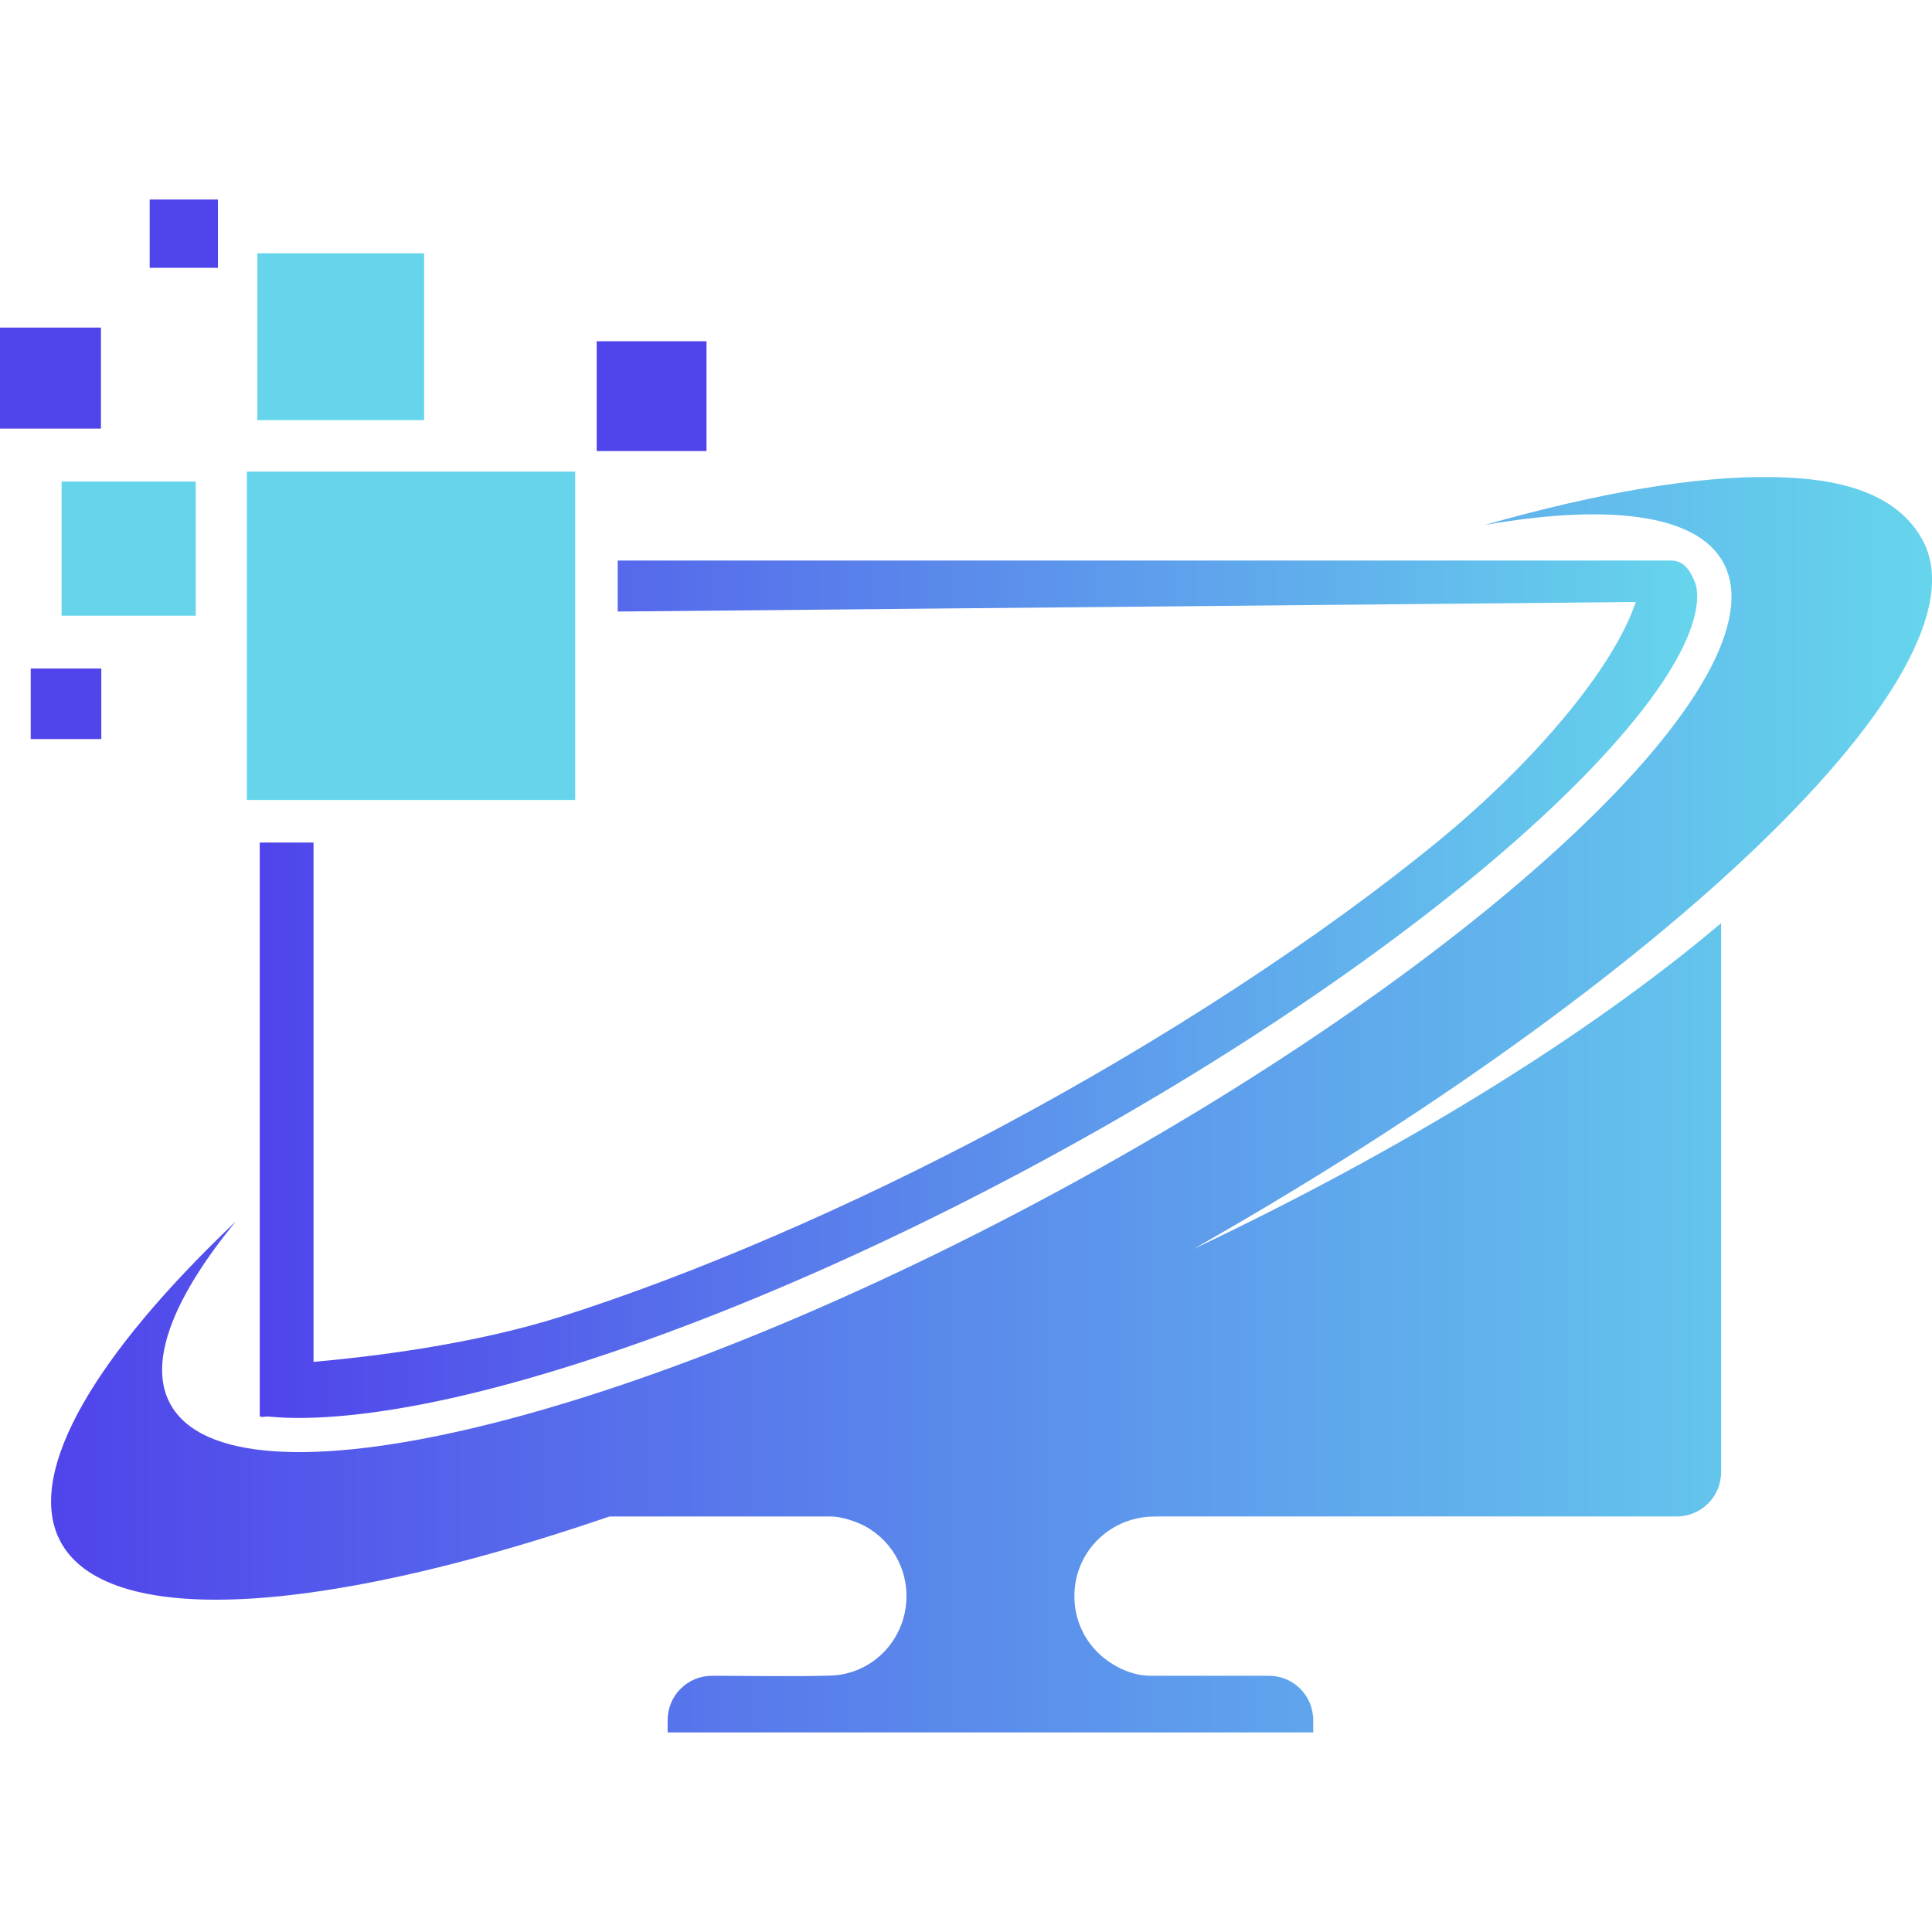
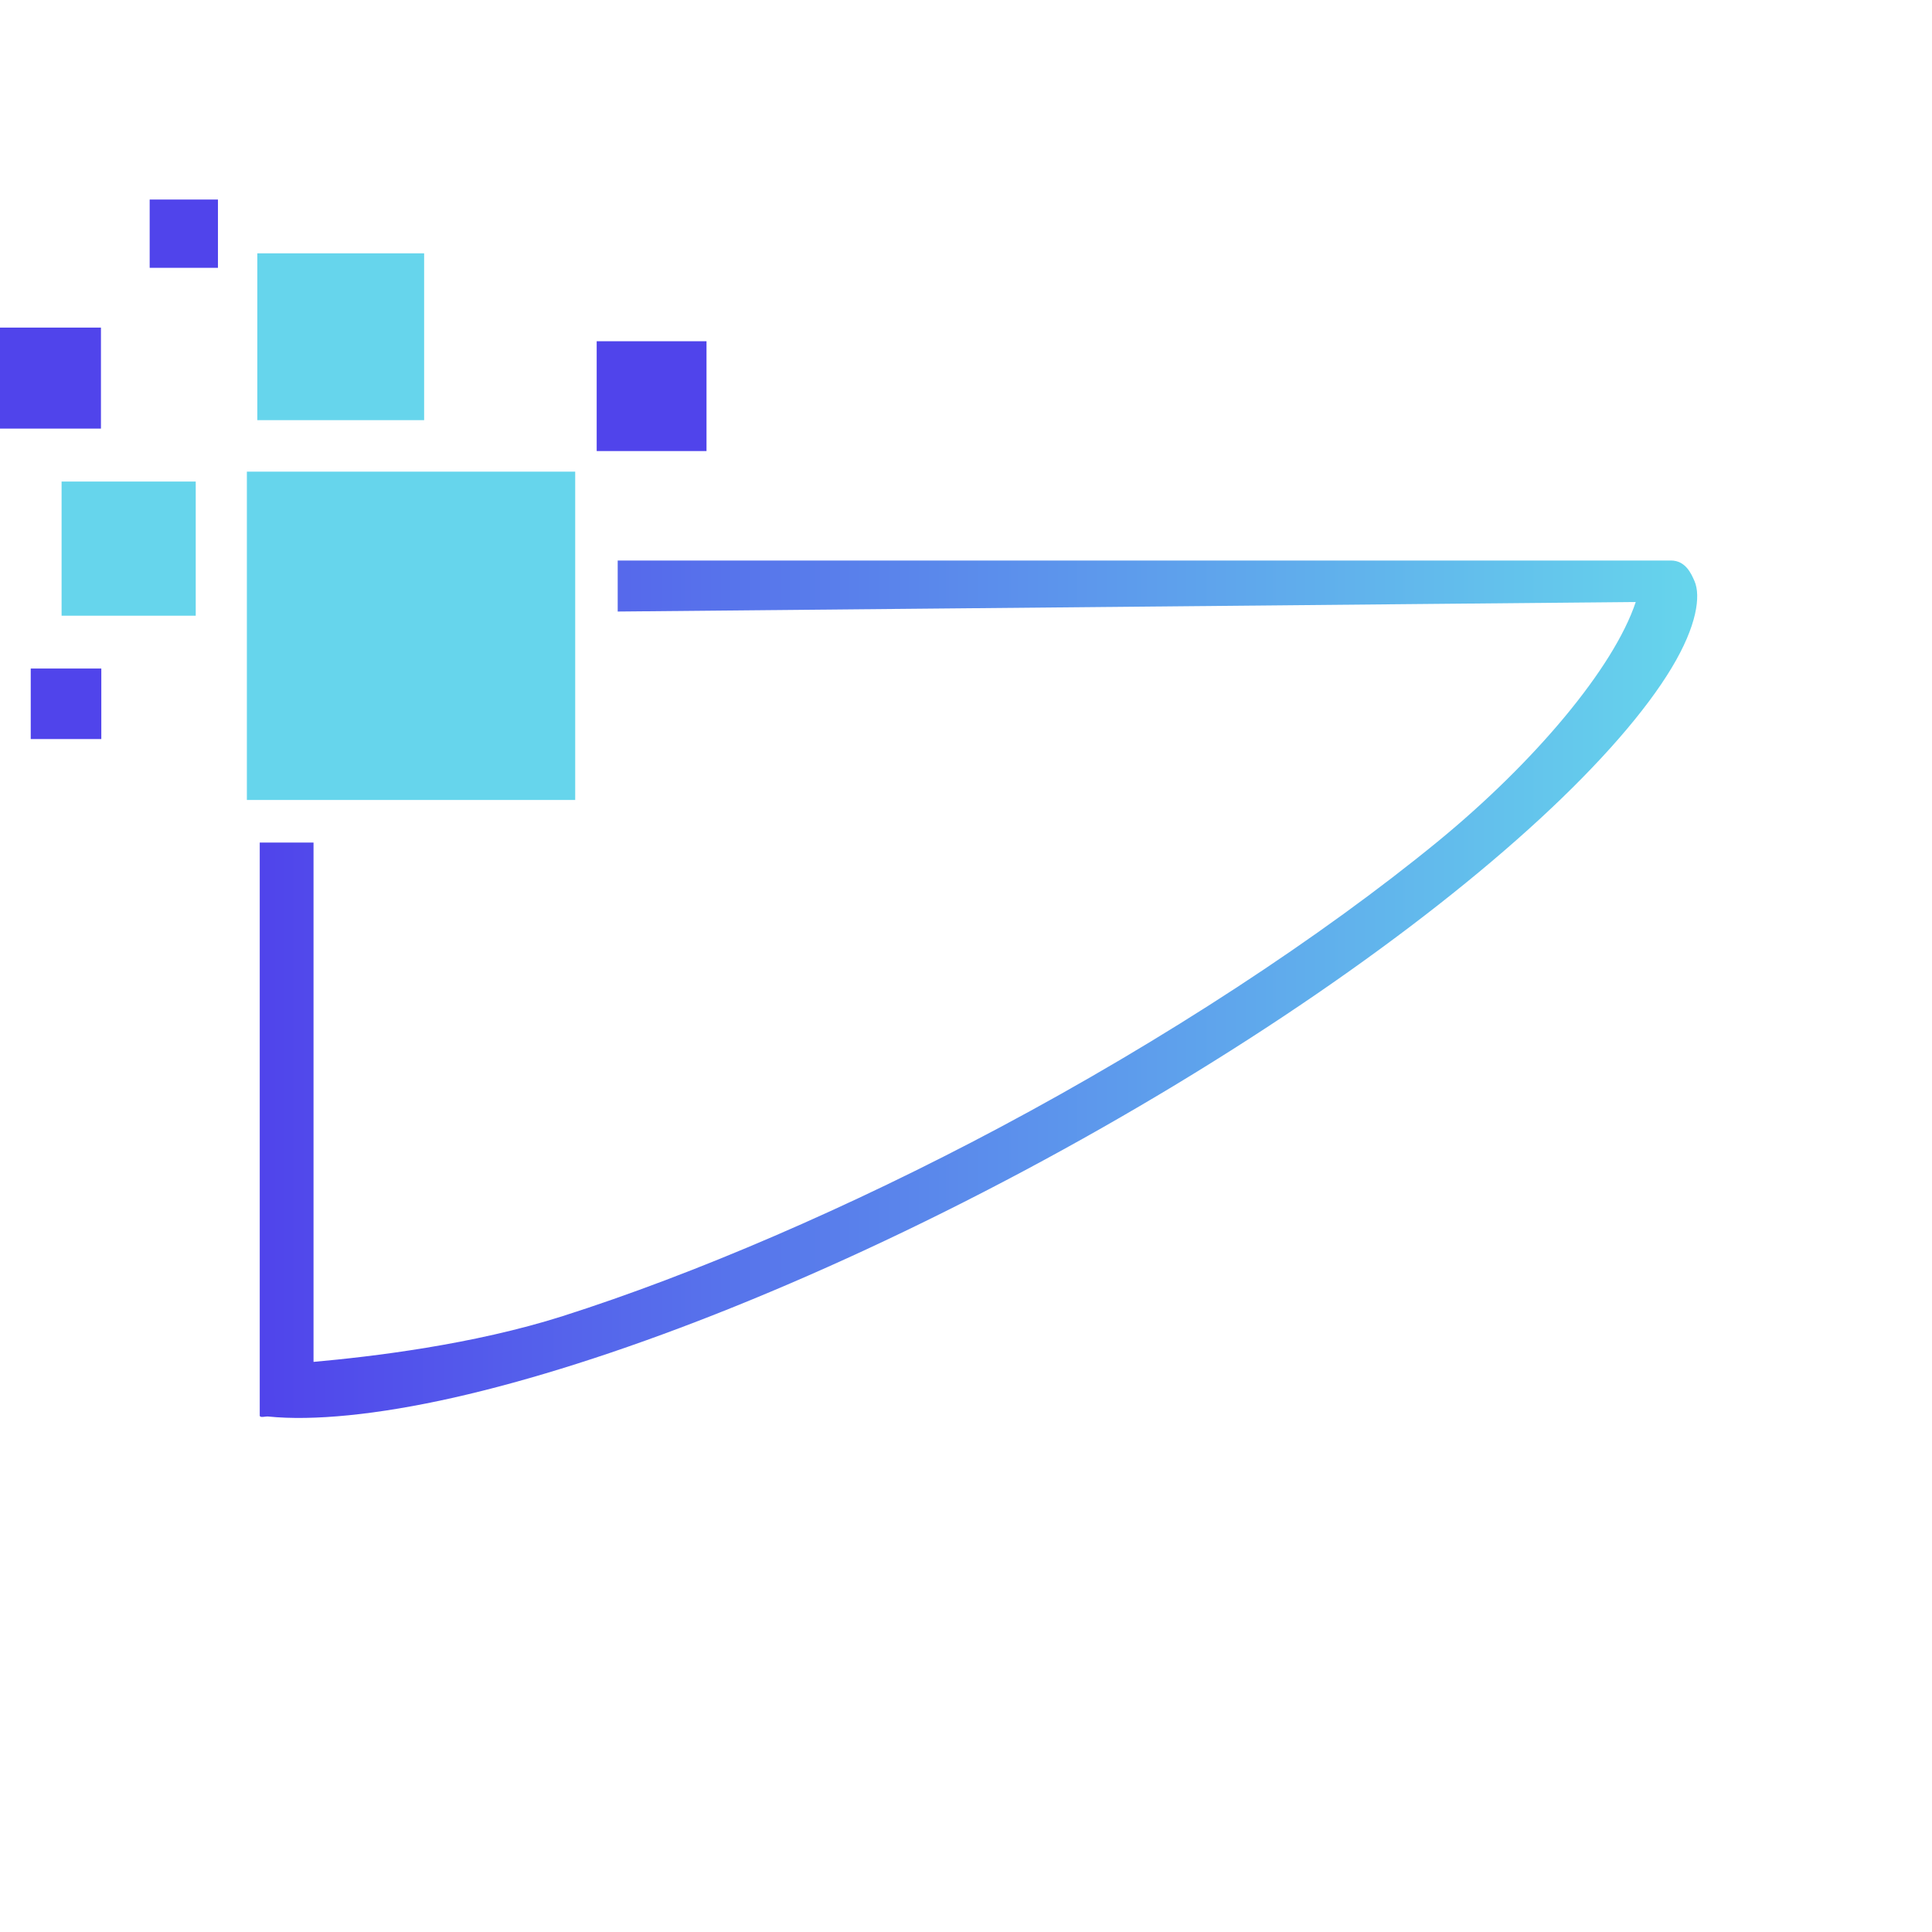
<svg xmlns="http://www.w3.org/2000/svg" version="1.1" id="Calque_1" x="0px" y="0px" width="32px" height="32px" viewBox="0 0 32 32" enable-background="new 0 0 32 32" xml:space="preserve">
  <g>
    <linearGradient id="SVGID_1_" gradientUnits="userSpaceOnUse" x1="0.845" y1="18.299" x2="32" y2="18.299">
      <stop offset="0" style="stop-color:#5044EB" />
      <stop offset="1" style="stop-color:#66D5EC" />
    </linearGradient>
-     <path fill="url(#SVGID_1_)" d="M29.342,7.902c-1.239-0.021-2.86,0.257-4.754,0.794c2.219-0.386,3.637-0.136,3.998,0.71   c0.851,1.994-4.243,6.692-11.371,10.489s-13.598,5.26-14.441,3.263c-0.283-0.672,0.114-1.688,1.133-2.929   c-2.357,2.239-3.421,4.103-2.953,5.204c0.647,1.524,4.128,1.401,9.142-0.315h3.659c0.137,0,0.284,0.042,0.397,0.083   c0.506,0.18,0.862,0.667,0.862,1.236c0,0.711-0.557,1.297-1.26,1.316c-0.646,0.019-1.308,0.003-1.959,0.003   c-0.409,0-0.737,0.328-0.737,0.736v0.194v0.008h10.693v-0.008v-0.194c0-0.408-0.328-0.736-0.735-0.736h-1.961   c-0.294,0-0.586-0.142-0.781-0.303c-0.294-0.239-0.479-0.605-0.479-1.017c0-0.71,0.557-1.281,1.26-1.316   c0.08-0.003,0.179-0.003,0.265-0.003h8.451c0.408,0,0.736-0.328,0.736-0.736v-9.091c-2.22,1.881-5.341,3.789-8.743,5.399   c7.808-4.43,13.202-9.575,12.092-11.721C31.355,8.001,30.064,7.914,29.342,7.902z" />
    <g>
      <linearGradient id="SVGID_2_" gradientUnits="userSpaceOnUse" x1="4.302" y1="16.385" x2="28.11" y2="16.385">
        <stop offset="0" style="stop-color:#5044EB" />
        <stop offset="1" style="stop-color:#66D5EC" />
      </linearGradient>
      <path fill="url(#SVGID_2_)" d="M10.231,9.284v0.845l16.862-0.158c-0.364,1.092-1.673,2.65-3.28,3.968    c-1.931,1.581-4.533,3.286-7.252,4.734c-2.484,1.323-5.057,2.43-7.238,3.125c-1.492,0.475-3.17,0.673-4.13,0.759v-8.602H4.302    v9.488c0,0.048,0.09,0.014,0.141,0.019c0.736,0.075,1.803-0.027,3.073-0.313c2.54-0.574,5.906-1.872,9.434-3.751    c3.528-1.88,6.551-3.985,8.559-5.838c1.004-0.926,1.753-1.79,2.178-2.497c0.425-0.706,0.482-1.196,0.381-1.434    c-0.055-0.127-0.149-0.345-0.392-0.345H10.231z" />
    </g>
    <rect x="1.02" y="7.976" fill="#66D5EC" width="2.222" height="2.222" />
    <rect x="4.262" y="4.196" fill="#66D5EC" width="2.763" height="2.763" />
    <rect y="5.426" fill="#5044EB" width="1.672" height="1.673" />
    <rect x="2.479" y="3.305" fill="#5044EB" width="1.131" height="1.131" />
    <rect x="0.509" y="11.073" fill="#5044EB" width="1.169" height="1.168" />
    <rect x="9.883" y="5.652" fill="#5044EB" width="1.819" height="1.819" />
    <rect x="4.089" y="7.812" fill="#66D5EC" width="5.438" height="5.438" />
  </g>
</svg>